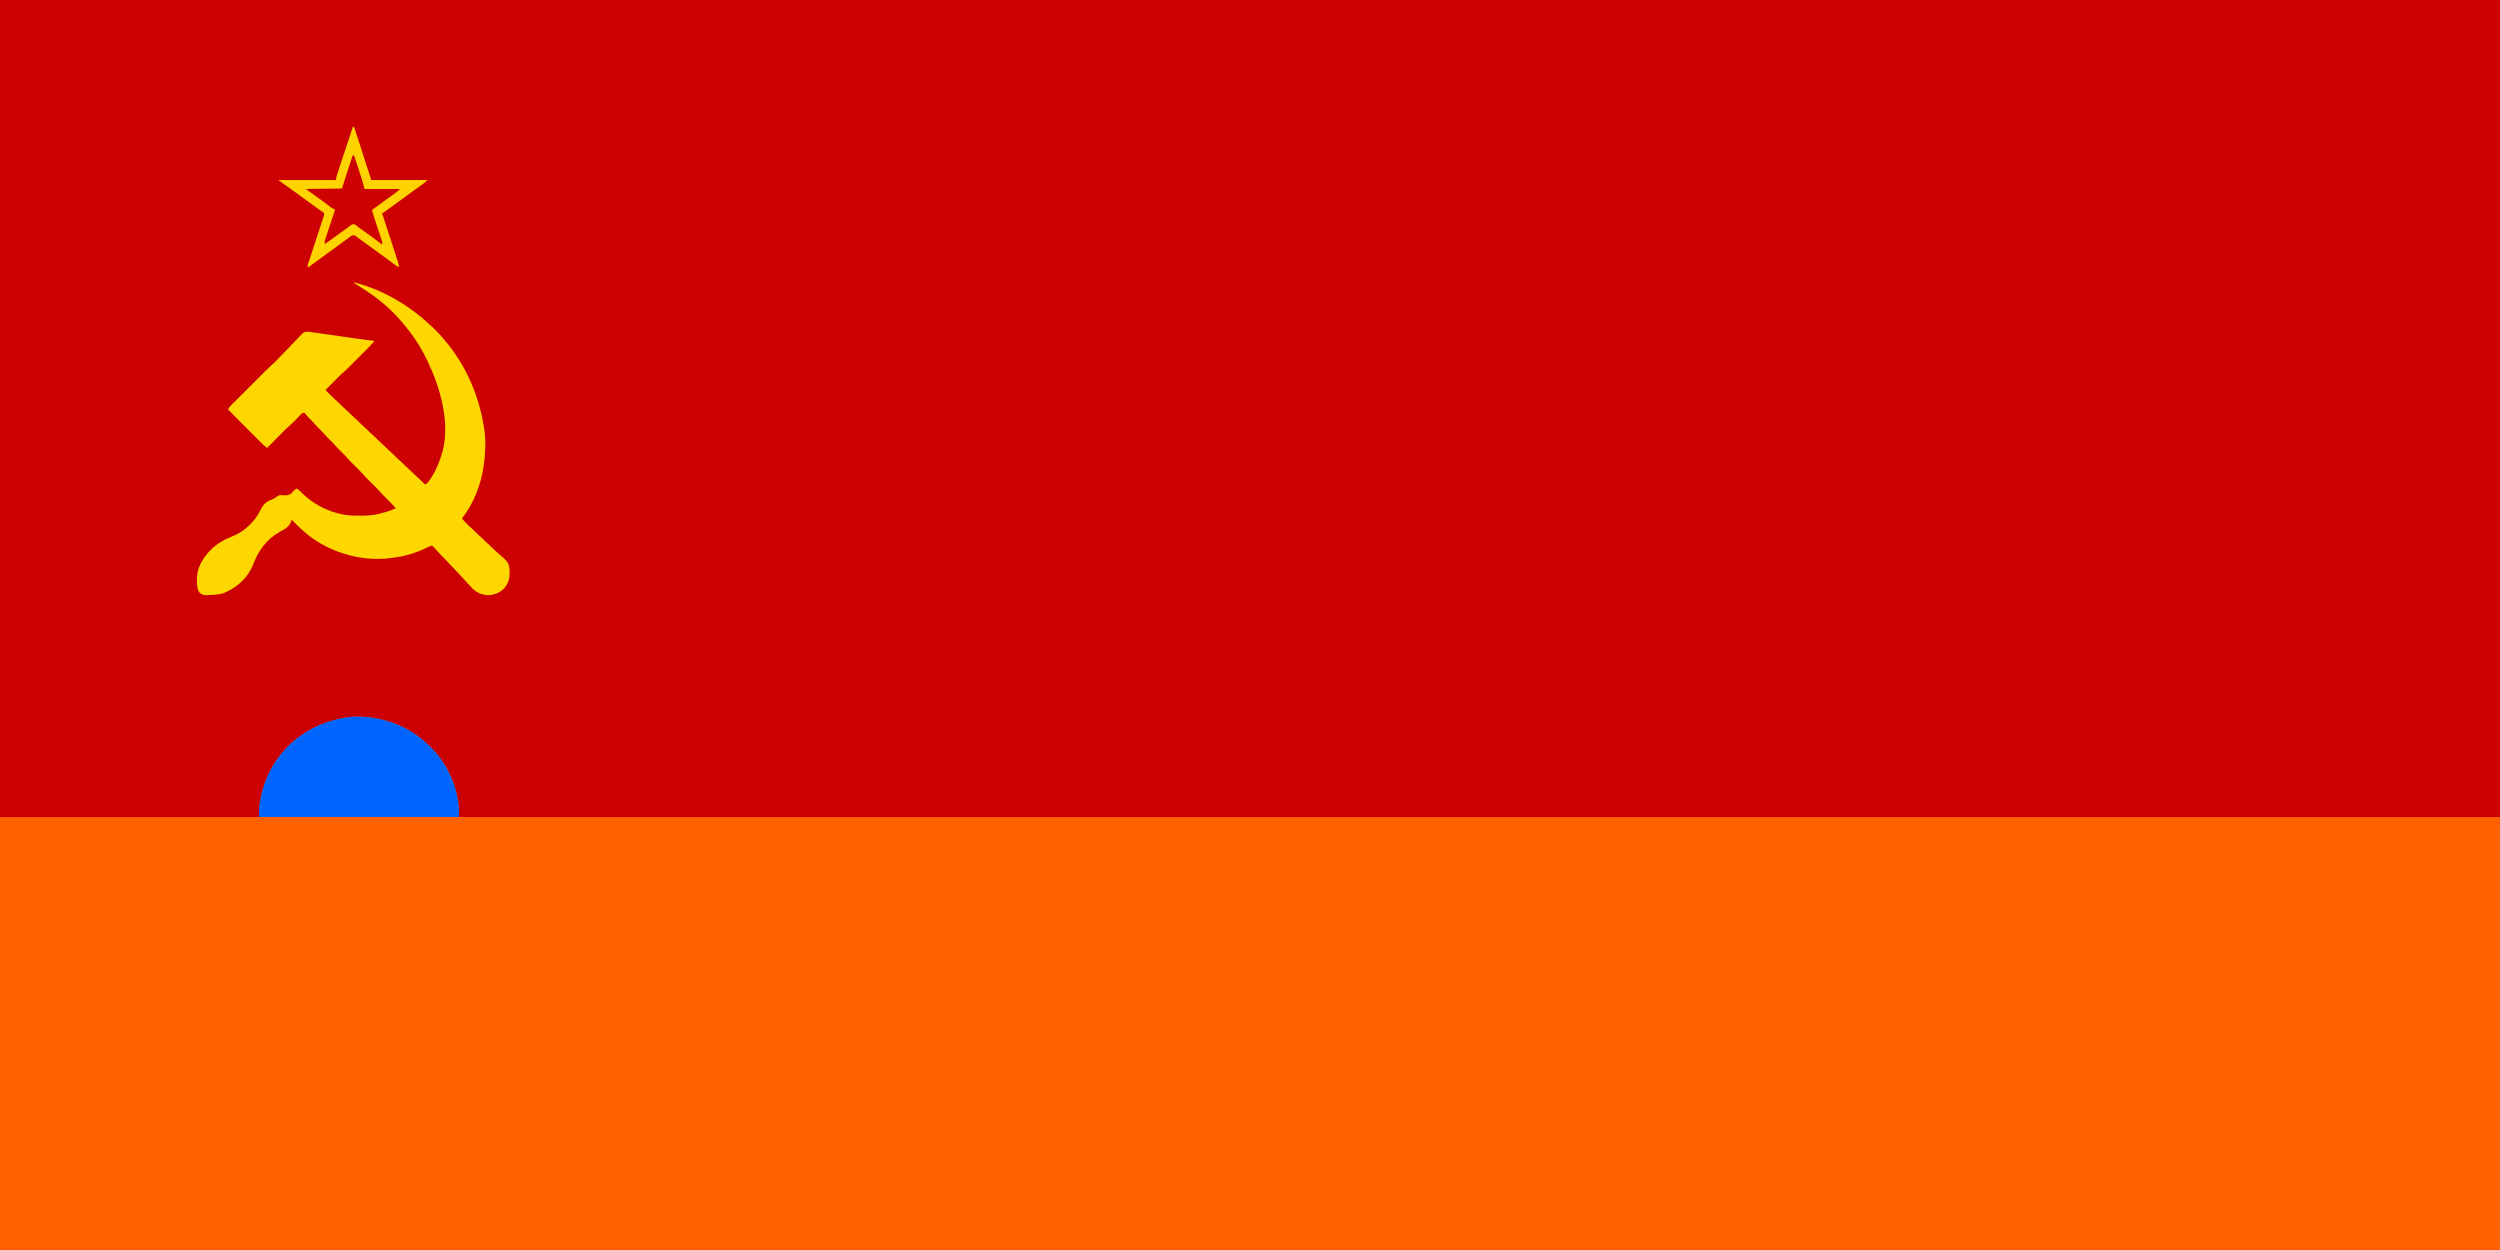
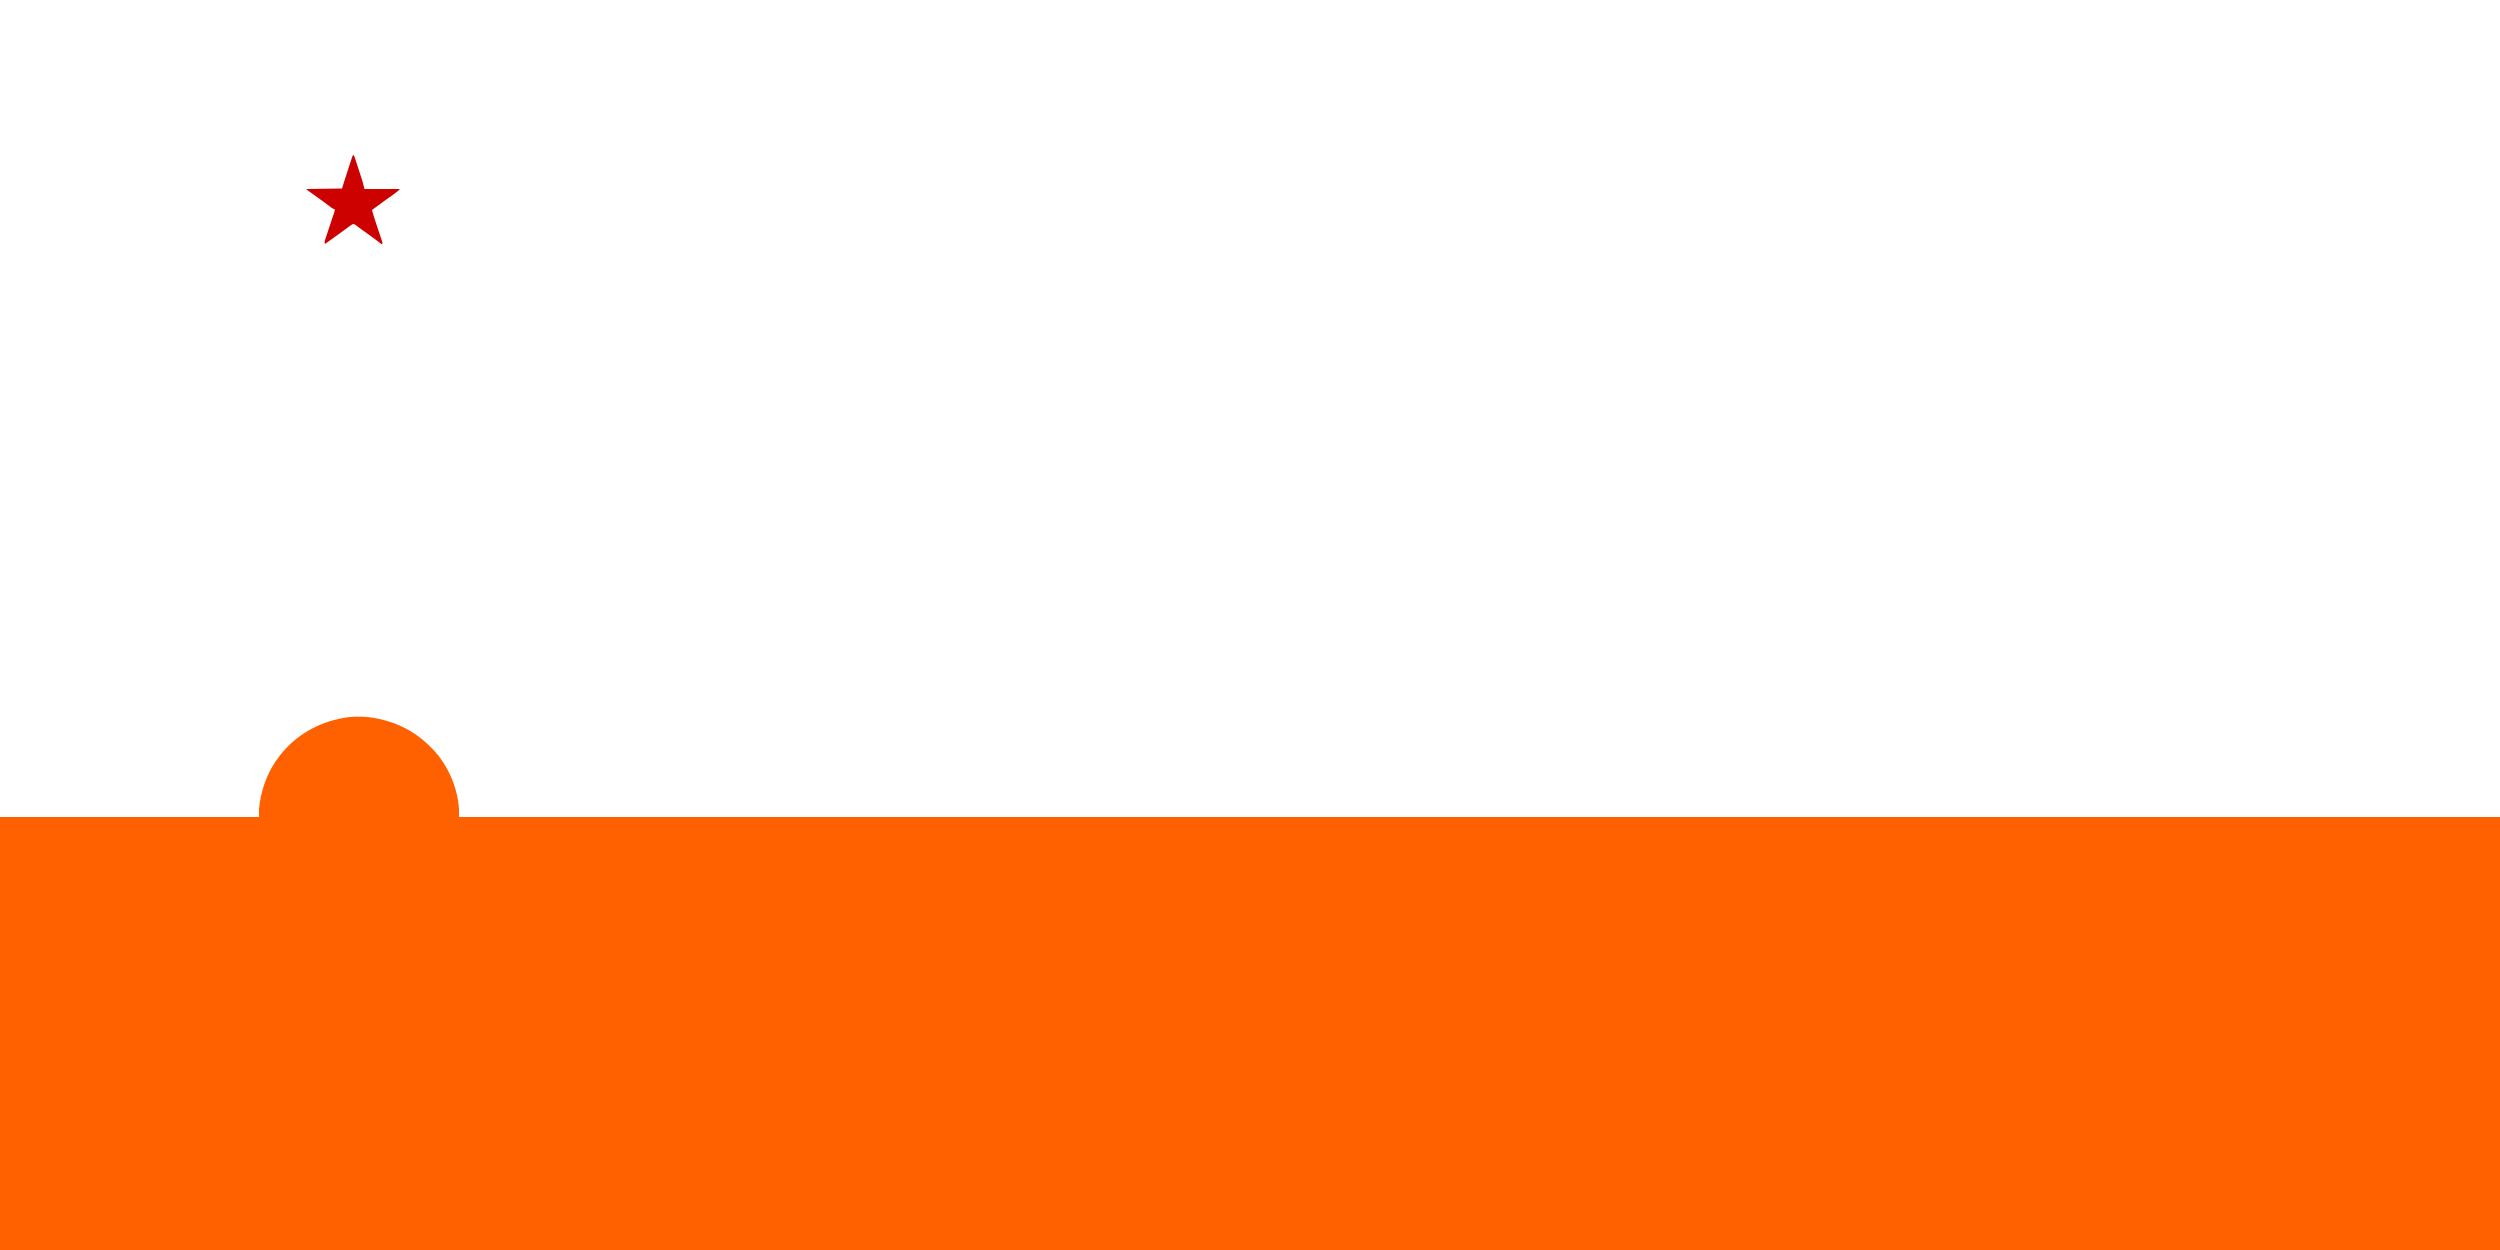
<svg xmlns="http://www.w3.org/2000/svg" version="1.1" width="5000" height="2500">
-   <path d="M0 0 C1650 0 3300 0 5000 0 C5000 825 5000 1650 5000 2500 C3350 2500 1700 2500 0 2500 C0 1675 0 850 0 0 Z " fill="#CC0000" transform="translate(0,0)" />
  <path d="M0 0 C1.288 0.257 1.288 0.257 2.602 0.52 C40.015 8.239 73.839 25.111 101.473 51.541 C102.503 52.525 103.538 53.504 104.578 54.479 C139.211 87.027 161.162 134.559 164 182 C164 186.95 164 191.9 164 197 C1511.06 197 2858.12 197 4246 197 C4246 482.78 4246 768.56 4246 1063 C2596 1063 946 1063 -754 1063 C-754 777.22 -754 491.44 -754 197 C-583.06 197 -412.12 197 -236 197 C-236 192.05 -236 187.1 -236 182 C-235.71 178.489 -235.38 175.098 -234.875 171.625 C-234.744 170.709 -234.613 169.794 -234.477 168.85 C-229.236 134.509 -216.409 102.517 -195 75 C-194.346 74.156 -194.346 74.156 -193.679 73.294 C-162.134 33.135 -117.858 8.228 -68 -1 C-67.276 -1.134 -66.551 -1.268 -65.805 -1.407 C-44.393 -5.138 -21.248 -4.28 0 0 Z " fill="#FF6000" transform="translate(754,1437)" />
-   <path d="M0 0 C45.166 10.65 87.267 33.001 124 61 C124.59 61.446 125.179 61.891 125.787 62.35 C134.129 68.67 141.9 75.422 149.507 82.604 C151.762 84.712 154.069 86.761 156.375 88.812 C162.268 94.106 167.784 99.599 172.945 105.609 C174.488 107.404 176.048 109.182 177.617 110.953 C221.833 161.135 249.864 224.145 260 290 C260.12 290.738 260.24 291.476 260.364 292.236 C263.962 314.866 263.058 339.374 260 362 C259.847 363.184 259.847 363.184 259.691 364.392 C254.606 402.981 239.852 441.08 216 472 C222.398 479.71 229.364 486.67 236.969 493.188 C240.041 495.929 242.89 498.882 245.781 501.812 C247.794 503.797 249.854 505.661 252 507.5 C255.794 510.752 259.274 514.257 262.781 517.812 C264.794 519.797 266.854 521.661 269 523.5 C271.971 526.047 274.751 528.714 277.5 531.5 C280.147 534.183 282.811 536.753 285.688 539.188 C310.003 560.323 310.003 560.323 311.273 577.75 C311.724 591.029 309.072 601.541 300.168 611.848 C291.739 620.216 280.832 625.031 269 625.312 C255.938 625.15 245.614 620.519 236.355 611.376 C232.705 607.633 229.188 603.774 225.695 599.884 C223.197 597.107 220.661 594.367 218.125 591.625 C217.405 590.844 217.405 590.844 216.671 590.047 C210.532 583.39 204.309 576.812 198.095 570.225 C195.973 567.971 193.855 565.713 191.738 563.453 C185.54 556.841 179.333 550.267 172.875 543.906 C170.383 541.373 168.085 538.693 165.773 535.996 C162.675 532.508 159.337 529.259 156 526 C152.111 527.186 148.571 528.662 144.954 530.513 C125.91 540.134 104.5 546.785 83.383 549.674 C81.185 549.975 78.999 550.319 76.809 550.672 C21.19 558.928 -38.309 543.253 -84 511 C-89.519 506.888 -94.794 502.499 -100 498 C-100.922 497.209 -101.843 496.417 -102.793 495.602 C-109.49 489.703 -115.736 483.35 -122 477 C-122.999 475.999 -123.998 474.998 -125 474 C-125.112 474.733 -125.224 475.467 -125.34 476.223 C-126.963 483.053 -131.758 488.482 -137.418 492.422 C-140.781 494.477 -144.232 496.355 -147.688 498.25 C-175.225 513.404 -190.959 535.981 -202.062 564.875 C-211.424 588.682 -231.569 607.831 -254.559 618.531 C-255.694 619.016 -256.83 619.501 -258 620 C-258.981 620.423 -259.962 620.846 -260.973 621.281 C-269.462 624.286 -278.064 624.56 -287 624.938 C-288.916 625.024 -288.916 625.024 -290.871 625.113 C-292.698 625.163 -292.698 625.163 -294.562 625.215 C-296.204 625.263 -296.204 625.263 -297.879 625.312 C-302.142 624.886 -305.471 623.394 -308.645 620.5 C-313.882 613.773 -313.574 607.278 -314 599 C-314.067 597.769 -314.134 596.538 -314.203 595.27 C-314.886 572.139 -303.73 553.005 -288.402 536.473 C-274.695 522.364 -259.119 513.751 -241 506.625 C-229.228 501.77 -219.037 494.966 -210 486 C-208.701 484.762 -208.701 484.762 -207.375 483.5 C-206.199 482.262 -206.199 482.262 -205 481 C-204.408 480.392 -203.817 479.783 -203.207 479.156 C-195.696 471.137 -190.477 461.928 -185.5 452.188 C-180.206 442.292 -174.519 437.583 -164 434 C-159.805 432.108 -156.262 429.854 -152.613 427.086 C-149.016 424.665 -146.046 425.115 -141.893 425.421 C-133.771 426.006 -133.771 426.006 -126.508 422.883 C-123.823 420.373 -121.414 417.767 -119 415 C-117.697 413.961 -116.374 412.944 -115 412 C-110.988 413.586 -108.463 416.434 -105.562 419.5 C-78.767 446.931 -38.065 465.682 0.442 466.19 C1.204 466.194 1.965 466.199 2.75 466.203 C3.566 466.209 4.383 466.215 5.224 466.22 C6.945 466.23 8.666 466.236 10.387 466.24 C12.966 466.25 15.543 466.281 18.121 466.312 C33.264 466.411 46.902 463.918 61.438 459.562 C62.933 459.132 62.933 459.132 64.459 458.693 C69.932 457.08 75.094 455.216 80.242 452.75 C82 452 82 452 84 452 C78.51 445.477 72.568 439.483 66.5 433.5 C56.337 423.481 56.337 423.481 52.688 419.188 C47.338 412.941 41.344 407.278 35.5 401.5 C22.097 388.248 22.097 388.248 16.834 382.057 C12.461 377.153 7.674 372.614 3 368 C-8.865 356.287 -8.865 356.287 -14.27 349.953 C-17.817 345.949 -21.689 342.251 -25.5 338.5 C-30.631 333.451 -35.617 328.379 -40.307 322.916 C-43.217 319.623 -46.364 316.575 -49.5 313.5 C-53.911 309.136 -58.198 304.766 -62.199 300.02 C-65.181 296.676 -68.406 293.575 -71.592 290.428 C-74.992 287.054 -78.188 283.575 -81.293 279.926 C-83.983 276.891 -86.897 274.09 -89.793 271.254 C-92.524 268.465 -94.977 265.496 -97.395 262.434 C-99.139 260.556 -99.139 260.556 -103 261 C-105.376 262.838 -105.376 262.838 -107.703 265.348 C-108.602 266.264 -109.5 267.179 -110.426 268.123 C-111.368 269.102 -112.309 270.082 -113.25 271.062 C-115.086 272.952 -116.925 274.838 -118.766 276.723 C-119.984 277.987 -119.984 277.987 -121.228 279.278 C-123.341 281.353 -125.462 283.286 -127.704 285.213 C-132.692 289.534 -137.318 294.193 -141.969 298.871 C-142.89 299.793 -143.811 300.716 -144.759 301.666 C-147.181 304.092 -149.601 306.521 -152.019 308.95 C-154.498 311.439 -156.979 313.926 -159.461 316.412 C-164.31 321.272 -169.156 326.135 -174 331 C-179.006 326.805 -183.708 322.431 -188.312 317.801 C-189.006 317.108 -189.699 316.415 -190.414 315.7 C-192.683 313.43 -194.949 311.156 -197.215 308.883 C-198.796 307.299 -200.378 305.716 -201.96 304.133 C-206.107 299.983 -210.251 295.829 -214.394 291.675 C-218.628 287.43 -222.866 283.188 -227.104 278.945 C-235.405 270.633 -243.704 262.318 -252 254 C-250.624 250.912 -249.049 248.799 -246.662 246.415 C-245.973 245.721 -245.283 245.028 -244.573 244.313 C-243.816 243.562 -243.06 242.811 -242.281 242.038 C-241.484 241.239 -240.687 240.44 -239.866 239.617 C-237.225 236.973 -234.578 234.336 -231.93 231.699 C-230.09 229.861 -228.252 228.023 -226.413 226.184 C-222.554 222.327 -218.692 218.473 -214.827 214.621 C-210.375 210.185 -205.928 205.743 -201.484 201.299 C-197.196 197.01 -192.905 192.724 -188.612 188.439 C-186.793 186.623 -184.974 184.807 -183.156 182.989 C-180.605 180.44 -178.051 177.895 -175.496 175.35 C-174.751 174.606 -174.007 173.861 -173.24 173.094 C-169.867 169.741 -166.46 166.486 -162.859 163.379 C-159.283 160.293 -155.998 157.026 -152.762 153.59 C-151.585 152.353 -150.407 151.117 -149.229 149.881 C-148.312 148.916 -148.312 148.916 -147.377 147.932 C-143.4 143.766 -139.378 139.643 -135.364 135.513 C-131.854 131.898 -128.362 128.268 -124.905 124.602 C-121.538 121.033 -118.128 117.511 -114.685 114.016 C-113.39 112.685 -112.111 111.339 -110.85 109.977 C-100.572 98.907 -100.572 98.907 -93.905 98.345 C-90.253 98.378 -86.737 98.909 -83.156 99.597 C-81.044 99.992 -78.946 100.277 -76.812 100.526 C-72.47 101.036 -68.15 101.66 -63.824 102.293 C-62.218 102.523 -60.611 102.752 -59.005 102.98 C-55.631 103.461 -52.257 103.947 -48.885 104.435 C-43.645 105.195 -38.403 105.945 -33.162 106.693 C-31.41 106.943 -29.659 107.193 -27.908 107.443 C-26.614 107.627 -26.614 107.627 -25.295 107.816 C-22.702 108.186 -20.109 108.557 -17.516 108.929 C-3.726 110.905 10.071 112.82 23.875 114.688 C24.791 114.812 25.706 114.936 26.65 115.064 C31.433 115.712 36.216 116.358 41 117 C35.452 123.757 29.282 129.863 23.102 136.031 C21.941 137.193 20.78 138.354 19.62 139.516 C17.196 141.941 14.77 144.365 12.343 146.788 C9.251 149.874 6.163 152.965 3.077 156.057 C0.684 158.454 -1.712 160.849 -4.109 163.243 C-5.247 164.381 -6.385 165.519 -7.522 166.658 C-12.933 172.078 -18.354 177.42 -24.177 182.402 C-27.452 185.273 -30.497 188.374 -33.562 191.465 C-34.239 192.143 -34.916 192.821 -35.613 193.52 C-37.745 195.657 -39.872 197.797 -42 199.938 C-43.457 201.399 -44.914 202.861 -46.371 204.322 C-49.917 207.879 -53.459 211.439 -57 215 C-55.864 216.135 -55.864 216.135 -54.704 217.293 C-52.707 219.292 -50.716 221.295 -48.73 223.305 C-43.269 228.815 -37.848 234.282 -31.922 239.297 C-28.605 242.236 -25.551 245.442 -22.438 248.594 C-20.35 250.654 -18.228 252.595 -16 254.5 C-11.924 257.985 -8.204 261.781 -4.438 265.594 C-2.35 267.654 -0.228 269.595 2 271.5 C6.076 274.985 9.796 278.781 13.562 282.594 C15.65 284.654 17.772 286.595 20 288.5 C24.076 291.985 27.796 295.781 31.562 299.594 C33.65 301.654 35.772 303.595 38 305.5 C42.076 308.985 45.796 312.781 49.562 316.594 C51.65 318.654 53.772 320.595 56 322.5 C60.076 325.985 63.796 329.781 67.562 333.594 C69.65 335.654 71.772 337.595 74 339.5 C78.076 342.985 81.796 346.781 85.562 350.594 C87.65 352.654 89.772 354.595 92 356.5 C96.076 359.985 99.796 363.781 103.562 367.594 C105.65 369.654 107.772 371.595 110 373.5 C114.076 376.985 117.796 380.781 121.562 384.594 C124.243 387.24 127.045 389.684 129.906 392.129 C134.12 395.895 138.042 399.969 142 404 C146.137 402.479 148.184 399.55 150.625 396.062 C151.056 395.45 151.487 394.837 151.931 394.206 C163.587 377.17 171.527 357.836 177 338 C177.202 337.286 177.405 336.572 177.613 335.836 C191.94 279.186 172.362 210.419 148 159 C147.654 158.266 147.307 157.532 146.951 156.775 C144.738 152.127 142.409 147.549 140 143 C139.629 142.296 139.259 141.592 138.877 140.867 C128.032 120.408 114.84 101.751 100 84 C99.585 83.493 99.17 82.986 98.742 82.464 C92.299 74.6 85.435 67.255 78.25 60.062 C77.458 59.27 76.666 58.477 75.85 57.66 C54.885 36.892 30.814 19.878 5.669 4.582 C4.935 4.132 4.201 3.682 3.445 3.219 C2.783 2.816 2.12 2.413 1.438 1.998 C0.726 1.504 0.726 1.504 0 1 C0 0.67 0 0.34 0 0 Z " fill="#FED600" transform="translate(708,565)" />
-   <path d="M0 0 C1.288 0.257 1.288 0.257 2.602 0.52 C40.015 8.239 73.839 25.111 101.473 51.541 C102.503 52.525 103.538 53.504 104.578 54.479 C139.211 87.027 161.162 134.559 164 182 C164 186.95 164 191.9 164 197 C32 197 -100 197 -236 197 C-236 179.358 -236 179.358 -234.875 171.625 C-234.744 170.709 -234.613 169.794 -234.477 168.85 C-229.236 134.509 -216.409 102.517 -195 75 C-194.564 74.437 -194.128 73.874 -193.679 73.294 C-162.134 33.135 -117.858 8.228 -68 -1 C-67.276 -1.134 -66.551 -1.268 -65.805 -1.407 C-44.393 -5.138 -21.248 -4.28 0 0 Z " fill="#0065FE" transform="translate(754,1437)" />
-   <path d="M0 0 C2 1 2 1 2.997 3.422 C3.348 4.5 3.698 5.577 4.06 6.687 C4.661 8.517 4.661 8.517 5.274 10.384 C5.709 11.732 6.144 13.081 6.578 14.43 C7.031 15.818 7.485 17.206 7.939 18.594 C9.14 22.27 10.332 25.949 11.522 29.629 C12.711 33.298 13.909 36.963 15.105 40.629 C19.173 53.1 23.209 65.581 27.135 78.097 C29.26 84.861 31.515 91.577 33.805 98.287 C34.093 99.142 34.382 99.998 34.68 100.879 C34.935 101.627 35.19 102.376 35.453 103.147 C36 105 36 105 36 107 C73.29 107 110.58 107 149 107 C145.245 110.755 142.087 113.517 137.812 116.5 C136.562 117.38 135.312 118.26 134.062 119.141 C133.403 119.604 132.743 120.067 132.062 120.545 C128.46 123.087 124.886 125.668 121.312 128.25 C120.558 128.795 119.804 129.339 119.027 129.9 C112.693 134.481 106.402 139.117 100.115 143.762 C93.949 148.314 87.747 152.815 81.523 157.288 C77.866 159.919 74.224 162.567 70.609 165.258 C69.916 165.773 69.223 166.287 68.509 166.818 C67.2 167.791 65.895 168.769 64.593 169.751 C60.221 173 60.221 173 58 173 C59.69 178.194 61.38 183.387 63.07 188.581 C63.69 190.486 64.31 192.391 64.93 194.296 C68.729 205.97 72.535 217.641 76.352 229.309 C77.072 231.51 77.792 233.712 78.512 235.914 C79.56 239.119 80.608 242.323 81.658 245.527 C92 277.097 92 277.097 92 281 C87.674 279.539 84.621 277.336 81.062 274.5 C76.552 270.953 71.996 267.504 67.312 264.188 C66.739 263.78 66.165 263.373 65.573 262.954 C64.36 262.094 63.147 261.234 61.934 260.375 C51.254 252.783 40.681 245.044 30.142 237.258 C24.45 233.057 18.734 228.892 13 224.75 C12.24 224.201 11.48 223.652 10.697 223.086 C5.744 218.854 5.744 218.854 0.043 217.22 C-2.17 218.065 -3.79 219.078 -5.695 220.484 C-6.402 221.001 -7.108 221.517 -7.836 222.049 C-8.591 222.61 -9.347 223.172 -10.125 223.75 C-11.754 224.944 -13.383 226.138 -15.012 227.332 C-15.842 227.944 -16.673 228.556 -17.529 229.186 C-20.582 231.427 -23.655 233.64 -26.73 235.851 C-34.492 241.43 -42.198 247.082 -49.885 252.763 C-56.051 257.313 -62.254 261.81 -68.472 266.288 C-75.68 271.482 -82.845 276.734 -90 282 C-91.192 278.425 -90.743 277.475 -89.578 273.965 C-89.221 272.873 -88.864 271.782 -88.497 270.658 C-87.88 268.816 -87.88 268.816 -87.25 266.938 C-86.817 265.622 -86.384 264.307 -85.953 262.991 C-84.933 259.887 -83.908 256.785 -82.88 253.684 C-79.579 243.716 -76.319 233.733 -73.051 223.754 C-71.778 219.866 -70.503 215.98 -69.225 212.094 C-68.608 210.217 -67.992 208.34 -67.376 206.463 C-66.616 204.15 -65.856 201.837 -65.094 199.524 C-64.054 196.352 -63.024 193.177 -62 190 C-61.621 188.829 -61.241 187.657 -60.85 186.45 C-60.483 185.294 -60.116 184.137 -59.738 182.946 C-59.238 181.38 -59.238 181.38 -58.728 179.782 C-57.831 176.834 -57.831 176.834 -58 173 C-60.399 171.016 -62.723 169.327 -65.312 167.625 C-66.884 166.555 -68.454 165.484 -70.023 164.41 C-70.844 163.852 -71.665 163.294 -72.511 162.719 C-76.555 159.926 -80.494 156.995 -84.438 154.062 C-92.834 147.846 -101.287 141.712 -109.766 135.609 C-114.252 132.378 -118.732 129.141 -123.211 125.901 C-127.178 123.033 -131.151 120.175 -135.133 117.328 C-135.968 116.729 -136.803 116.131 -137.664 115.514 C-139.279 114.356 -140.896 113.201 -142.516 112.049 C-143.595 111.274 -143.595 111.274 -144.695 110.484 C-145.655 109.799 -145.655 109.799 -146.633 109.101 C-147.31 108.556 -147.31 108.556 -148 108 C-148 107.67 -148 107.34 -148 107 C-110.38 107 -72.76 107 -34 107 C-33.67 104.69 -33.34 102.38 -33 100 C-32.364 97.736 -31.672 95.488 -30.934 93.256 C-30.621 92.302 -30.621 92.302 -30.302 91.33 C-29.615 89.237 -28.919 87.148 -28.223 85.059 C-27.732 83.571 -27.242 82.084 -26.752 80.596 C-25.457 76.668 -24.155 72.743 -22.852 68.819 C-21.566 64.94 -20.286 61.059 -19.006 57.178 C-12.71 38.105 -6.362 19.05 0 0 Z " fill="#FED300" transform="translate(706,253)" />
  <path d="M0 0 C2 1 2 1 2.904 3.128 C3.21 4.066 3.516 5.005 3.832 5.972 C4.182 7.034 4.533 8.097 4.894 9.191 C5.455 10.931 5.455 10.931 6.027 12.707 C6.417 13.898 6.807 15.089 7.208 16.316 C8.034 18.848 8.858 21.38 9.677 23.915 C10.919 27.761 12.177 31.602 13.436 35.443 C14.238 37.906 15.039 40.369 15.84 42.832 C16.212 43.97 16.584 45.108 16.967 46.28 C17.321 47.377 17.674 48.474 18.039 49.605 C18.346 50.552 18.653 51.5 18.969 52.476 C20.47 57.607 21.703 62.813 23 68 C46.43 68 69.86 68 94 68 C90.245 71.755 87.087 74.517 82.812 77.5 C81.562 78.38 80.312 79.26 79.062 80.141 C78.403 80.604 77.743 81.067 77.062 81.545 C73.46 84.087 69.886 86.668 66.312 89.25 C65.571 89.785 64.83 90.32 64.066 90.872 C55.334 97.188 46.665 103.592 38 110 C40.107 118.114 42.6 126.054 45.266 134 C46.081 136.457 46.896 138.914 47.711 141.371 C48.987 145.209 50.264 149.045 51.55 152.879 C52.798 156.604 54.032 160.333 55.266 164.062 C55.655 165.216 56.045 166.369 56.446 167.557 C56.797 168.622 57.147 169.687 57.509 170.785 C57.978 172.191 57.978 172.191 58.457 173.625 C59 176 59 176 58 179 C57.27 178.429 56.541 177.858 55.789 177.27 C47.136 170.536 38.288 164.098 29.379 157.708 C25.35 154.815 21.332 151.907 17.312 149 C15.198 147.471 13.083 145.943 10.959 144.426 C9.644 143.469 8.347 142.486 7.068 141.48 C3.917 138.783 3.917 138.783 0.029 138.216 C-2.172 139.066 -3.798 140.083 -5.695 141.484 C-6.402 142.001 -7.108 142.517 -7.836 143.049 C-8.591 143.61 -9.347 144.172 -10.125 144.75 C-11.752 145.943 -13.38 147.136 -15.008 148.328 C-16.254 149.246 -16.254 149.246 -17.524 150.182 C-21.332 152.979 -25.166 155.739 -29 158.5 C-30.477 159.566 -31.953 160.633 -33.43 161.699 C-35.8 163.411 -38.17 165.123 -40.54 166.834 C-41.823 167.761 -41.823 167.761 -43.133 168.707 C-43.968 169.31 -44.803 169.914 -45.664 170.535 C-46.476 171.122 -47.288 171.708 -48.125 172.312 C-50.75 174.208 -53.375 176.104 -56 178 C-57.416 174.206 -56.55 171.778 -55.293 168.01 C-54.896 166.802 -54.499 165.594 -54.09 164.349 C-53.646 163.035 -53.202 161.72 -52.758 160.406 C-52.309 159.054 -51.862 157.702 -51.415 156.349 C-50.238 152.79 -49.048 149.235 -47.856 145.681 C-46.41 141.367 -44.979 137.048 -43.546 132.73 C-42.431 129.369 -41.313 126.009 -40.188 122.651 C-39.785 121.443 -39.381 120.235 -38.965 118.99 C-38.609 117.928 -38.253 116.865 -37.886 115.77 C-37.167 113.522 -36.533 111.298 -36 109 C-36.703 108.763 -37.405 108.526 -38.129 108.281 C-41.521 106.768 -44.032 104.815 -46.938 102.5 C-51.448 98.953 -56.004 95.503 -60.688 92.188 C-61.253 91.787 -61.818 91.387 -62.4 90.974 C-63.605 90.121 -64.809 89.267 -66.014 88.414 C-70.593 85.154 -75.141 81.849 -79.696 78.553 C-80.773 77.775 -80.773 77.775 -81.871 76.98 C-82.561 76.481 -83.25 75.981 -83.96 75.466 C-85.331 74.481 -86.708 73.505 -88.09 72.538 C-89.743 71.381 -91.374 70.193 -93 69 C-93 68.67 -93 68.34 -93 68 C-57.855 67.505 -57.855 67.505 -22 67 C-20.35 61.72 -18.7 56.44 -17 51 C-15.69 46.927 -14.375 42.856 -13.047 38.789 C-12.701 37.729 -12.355 36.669 -11.999 35.576 C-11.281 33.373 -10.561 31.17 -9.842 28.968 C-8.736 25.583 -7.634 22.198 -6.531 18.812 C-5.828 16.659 -5.125 14.505 -4.422 12.352 C-3.928 10.835 -3.928 10.835 -3.424 9.287 C-3.12 8.358 -2.816 7.429 -2.503 6.471 C-2.103 5.245 -2.103 5.245 -1.694 3.993 C-1 2 -1 2 0 0 Z " fill="#CC0100" transform="translate(706,310)" />
-   <path d="M0 0 C4.95 0.99 4.95 0.99 10 2 C9.01 2.495 9.01 2.495 8 3 C8 3.66 8 4.32 8 5 C4.354 3.719 2.833 2.833 0 0 Z " fill="#F6B100" transform="translate(708,565)" />
</svg>